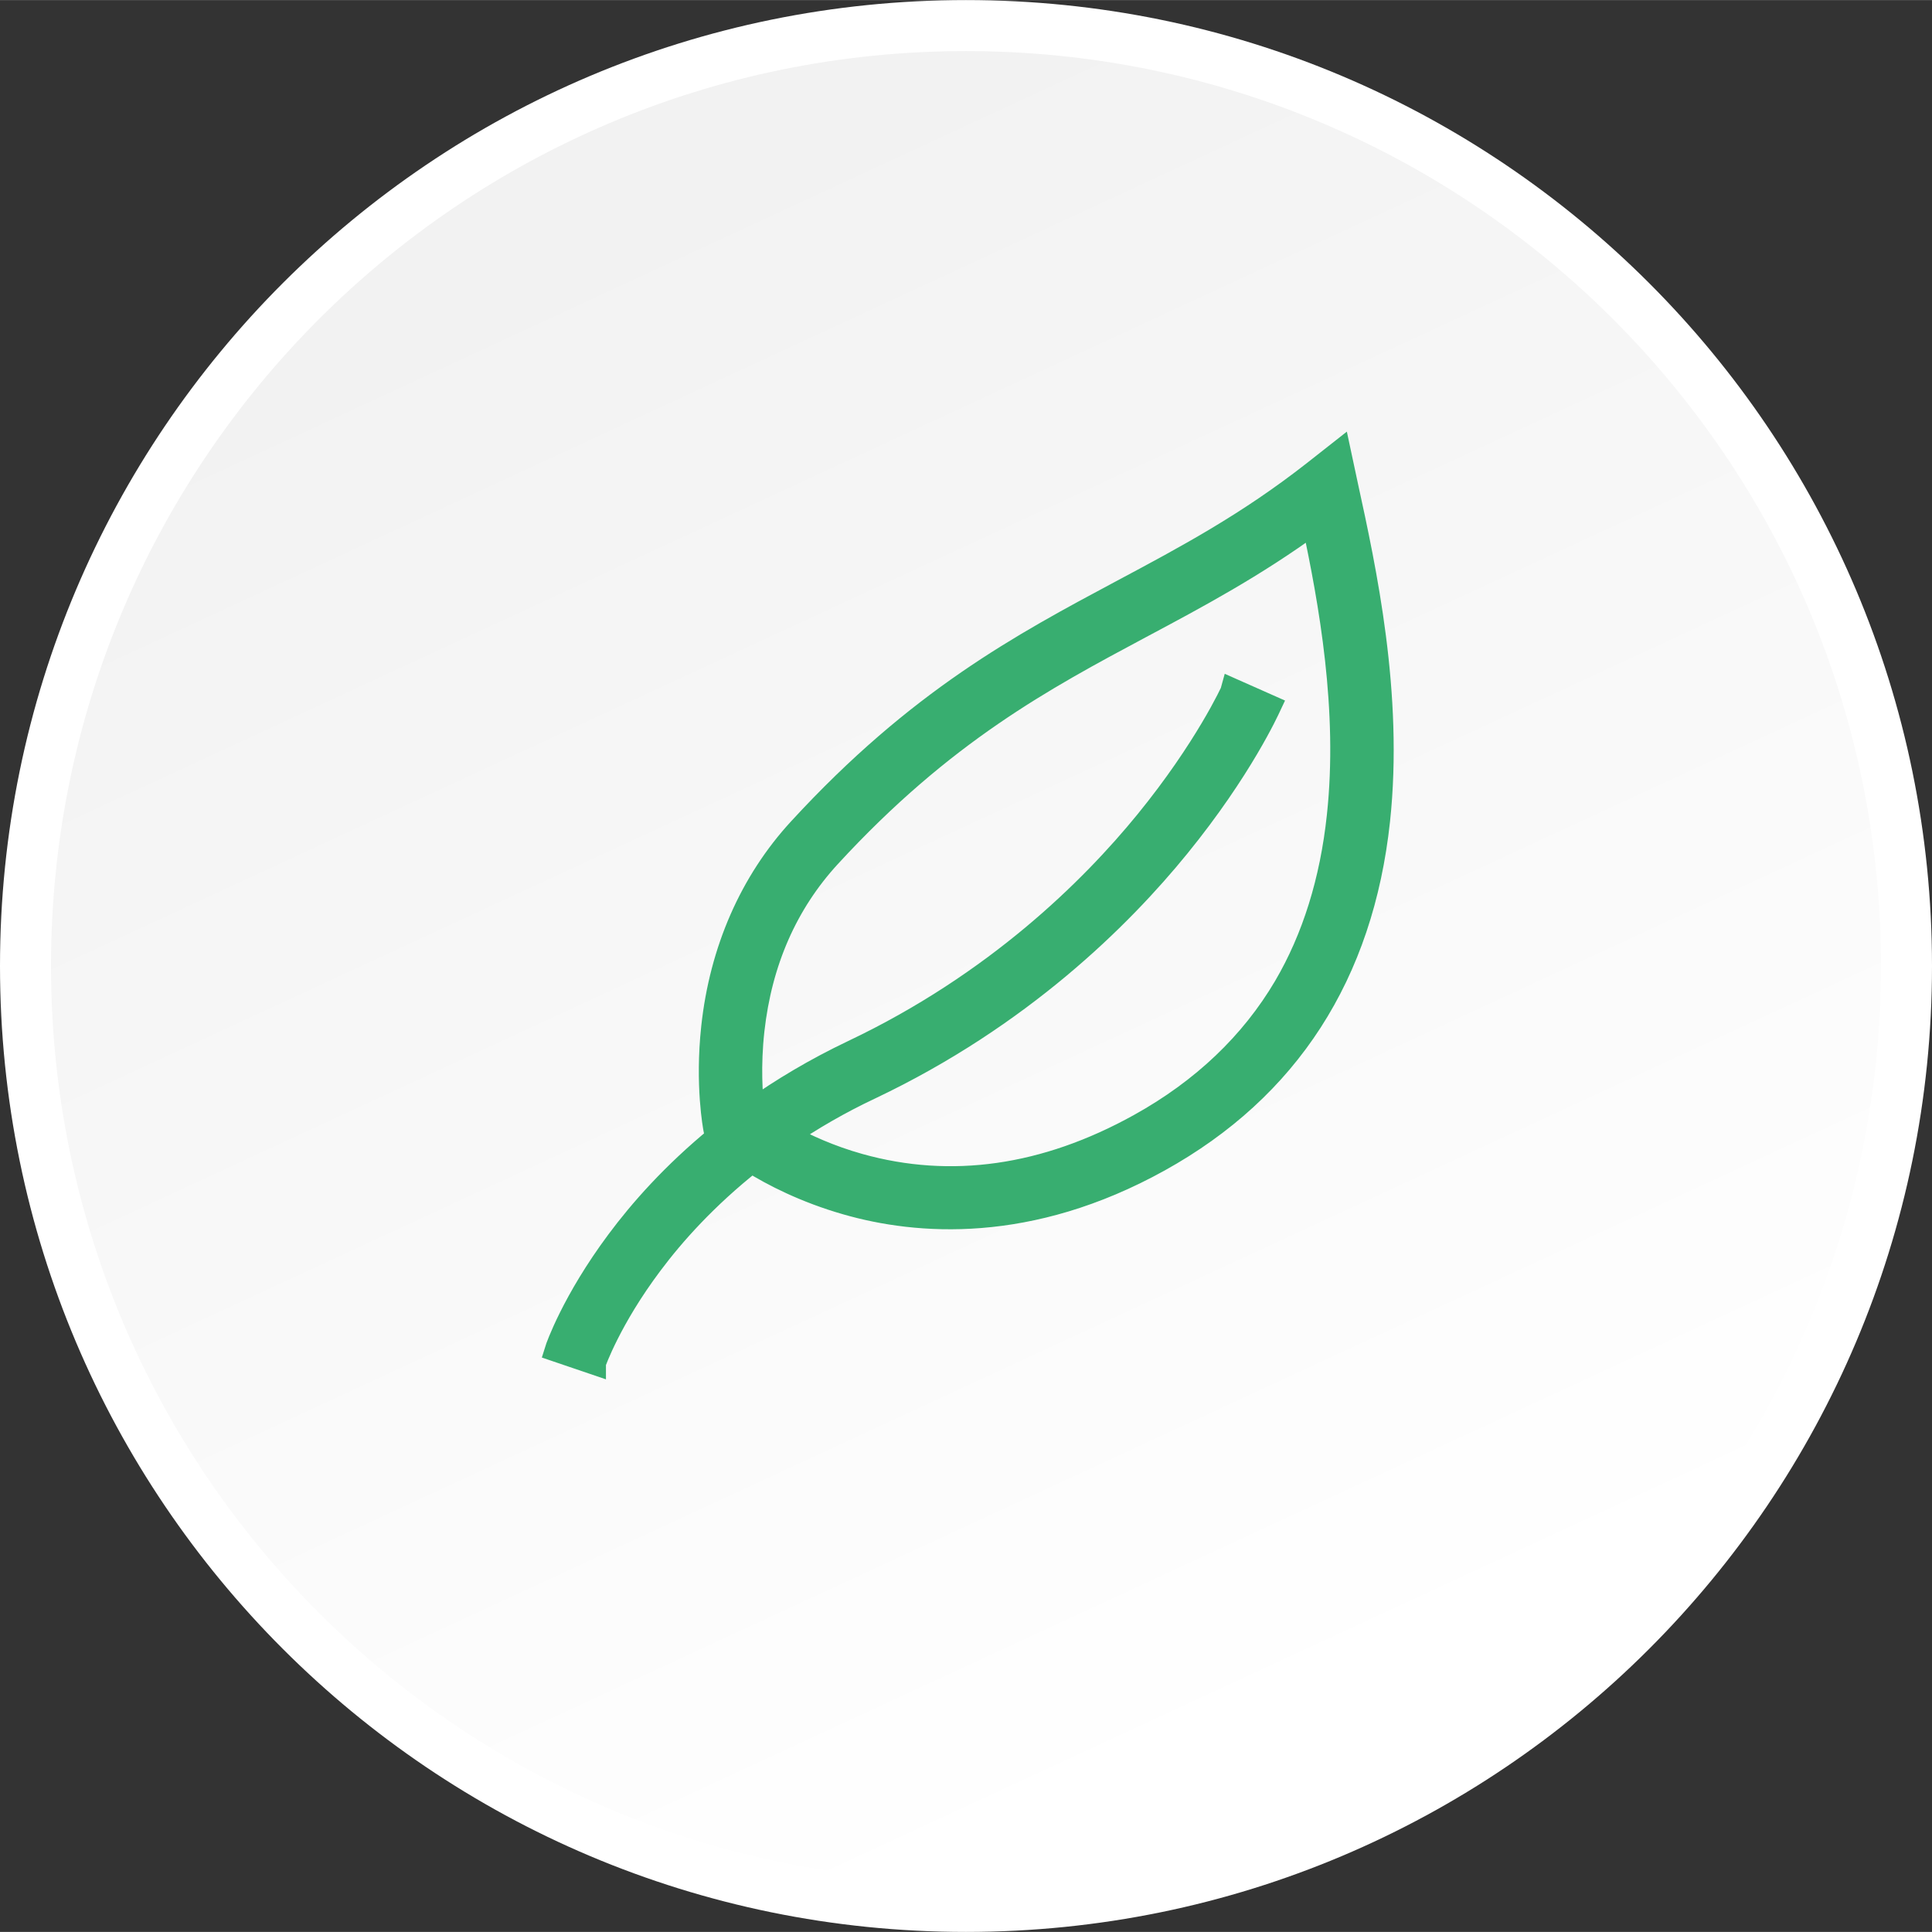
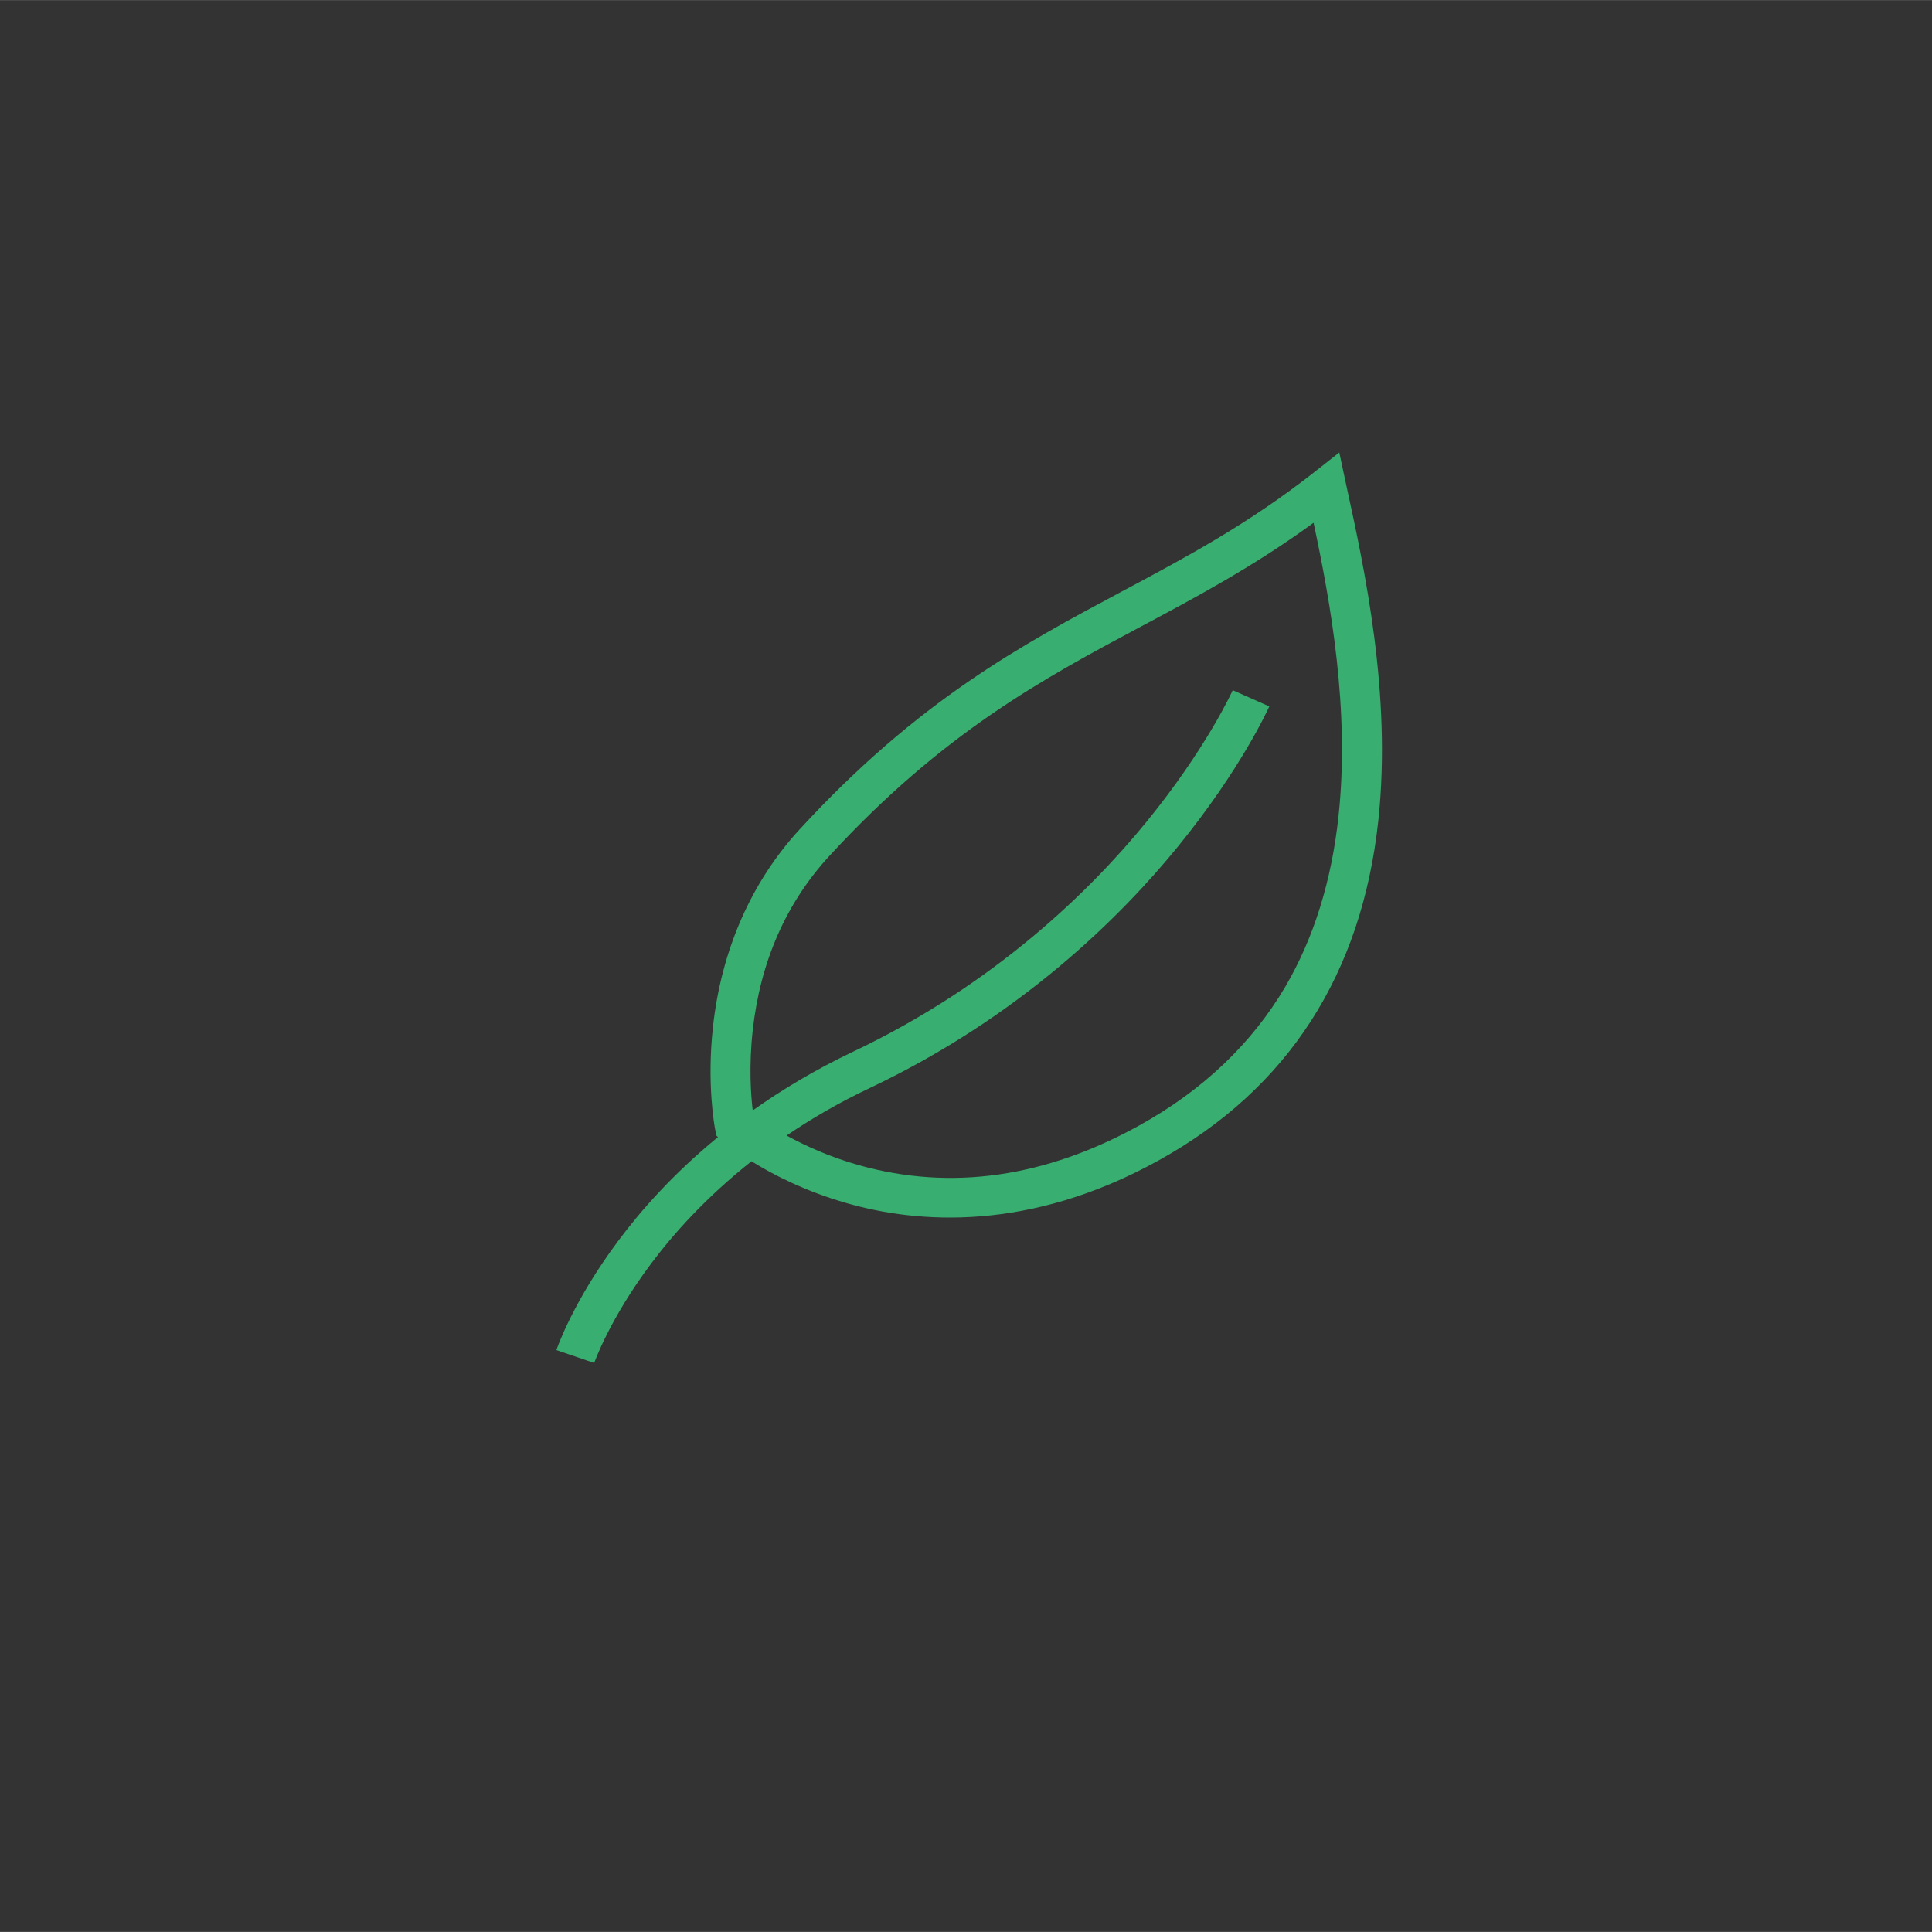
<svg xmlns="http://www.w3.org/2000/svg" xml:space="preserve" width="343px" height="343px" version="1.1" style="shape-rendering:geometricPrecision; text-rendering:geometricPrecision; image-rendering:optimizeQuality; fill-rule:evenodd; clip-rule:evenodd" viewBox="0 0 12615 12614">
  <rect x="0" y="0" width="12615" height="12614" fill="#333333" stroke="none" />
  <defs>
    <style type="text/css">
   
    .str0 {stroke:#38AE70;stroke-width:153.122}
    .fil3 {fill:none;fill-rule:nonzero}
    .fil2 {fill:#38AE70;fill-rule:nonzero}
    .fil0 {fill:white;fill-rule:nonzero}
    .fil1 {fill:url(#id0)}
   
  </style>
    <linearGradient id="id0" gradientUnits="userSpaceOnUse" x1="4040.93" y1="1413.12" x2="8574.16" y2="11201.2">
      <stop offset="0" style="stop-opacity:1; stop-color:#F2F2F2" />
      <stop offset="1" style="stop-opacity:1; stop-color:white" />
    </linearGradient>
  </defs>
  <g id="Layer_x0020_1">
-     <path class="fil0" d="M12615 6307c0,3483 -2824,6307 -6308,6307 -3483,0 -6307,-2824 -6307,-6307 0,-3483 2824,-6307 6307,-6307 3484,0 6308,2824 6308,6307z" />
-     <path class="fil1" d="M12282 6307c0,3299 -2675,5974 -5975,5974 -3299,0 -5974,-2675 -5974,-5974 0,-3299 2675,-5974 5974,-5974 3300,0 5975,2675 5975,5974z" />
    <path class="fil2" d="M3880 8899l-247 -84c4,-13 109,-318 402,-711 147,-198 360,-440 653,-680l-10 -9 -9 -44c-2,-11 -55,-287 -14,-664 54,-501 250,-949 567,-1293 776,-844 1451,-1204 2104,-1553 424,-226 824,-440 1255,-778l164 -129 47 220c118,541 296,1358 208,2182 -108,1005 -590,1752 -1432,2219 -849,471 -1579,413 -2041,280 -269,-77 -481,-186 -620,-273 -298,236 -511,475 -656,669 -271,361 -370,645 -371,648zm1256 -1485c121,66 281,140 474,194 600,168 1216,80 1831,-261 413,-229 733,-534 951,-904 186,-317 303,-692 348,-1115 75,-695 -53,-1399 -163,-1915 -389,284 -764,484 -1128,678 -634,339 -1289,688 -2035,1499 -281,306 -449,688 -499,1136 -26,234 -12,426 0,524 190,-135 408,-266 656,-384 931,-442 1555,-1059 1914,-1499 391,-479 563,-857 564,-861l239 106c-8,17 -184,408 -594,912 -377,464 -1032,1113 -2011,1578 -204,96 -385,202 -547,312z" />
-     <path class="fil3 str0" d="M3880 8899l-247 -84c4,-13 109,-318 402,-711 147,-198 360,-440 653,-680l-10 -9 -9 -44c-2,-11 -55,-287 -14,-664 54,-501 250,-949 567,-1293 776,-844 1451,-1204 2104,-1553 424,-226 824,-440 1255,-778l164 -129 47 220c118,541 296,1358 208,2182 -108,1005 -590,1752 -1432,2219 -849,471 -1579,413 -2041,280 -269,-77 -481,-186 -620,-273 -298,236 -511,475 -656,669 -271,361 -370,645 -371,648zm1256 -1485c121,66 281,140 474,194 600,168 1216,80 1831,-261 413,-229 733,-534 951,-904 186,-317 303,-692 348,-1115 75,-695 -53,-1399 -163,-1915 -389,284 -764,484 -1128,678 -634,339 -1289,688 -2035,1499 -281,306 -449,688 -499,1136 -26,234 -12,426 0,524 190,-135 408,-266 656,-384 931,-442 1555,-1059 1914,-1499 391,-479 563,-857 564,-861l239 106c-8,17 -184,408 -594,912 -377,464 -1032,1113 -2011,1578 -204,96 -385,202 -547,312z" />
  </g>
</svg>